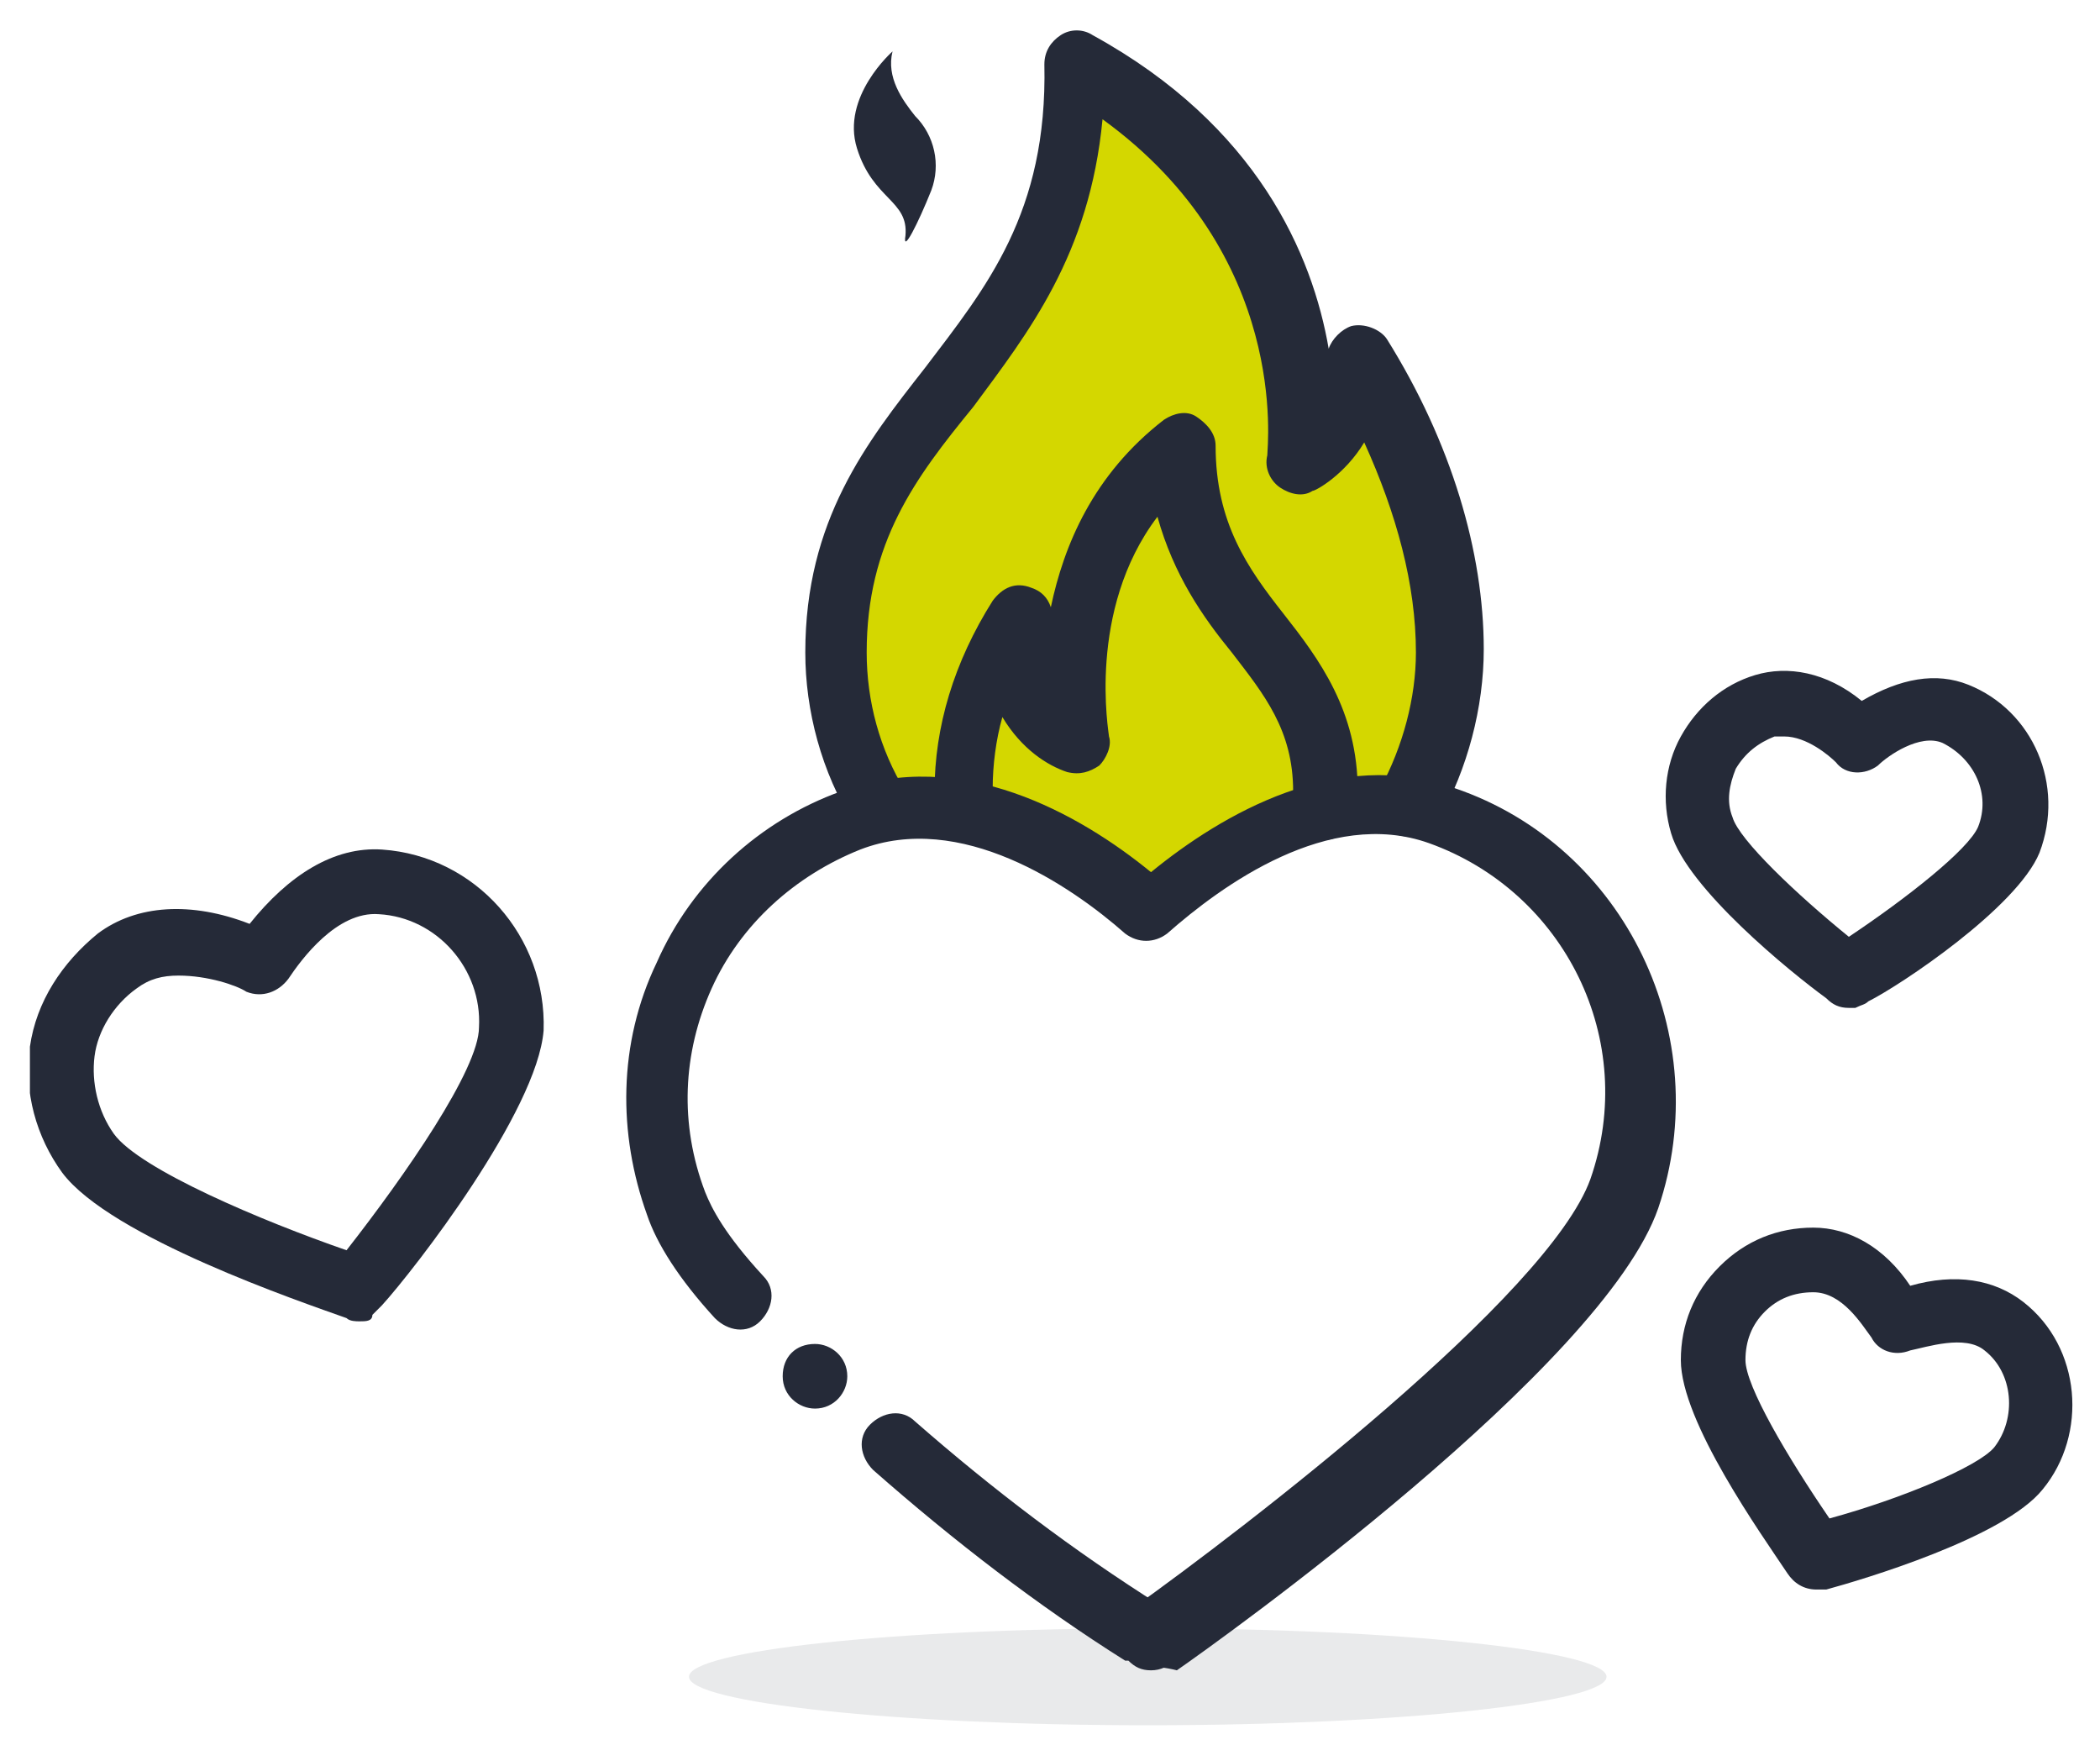
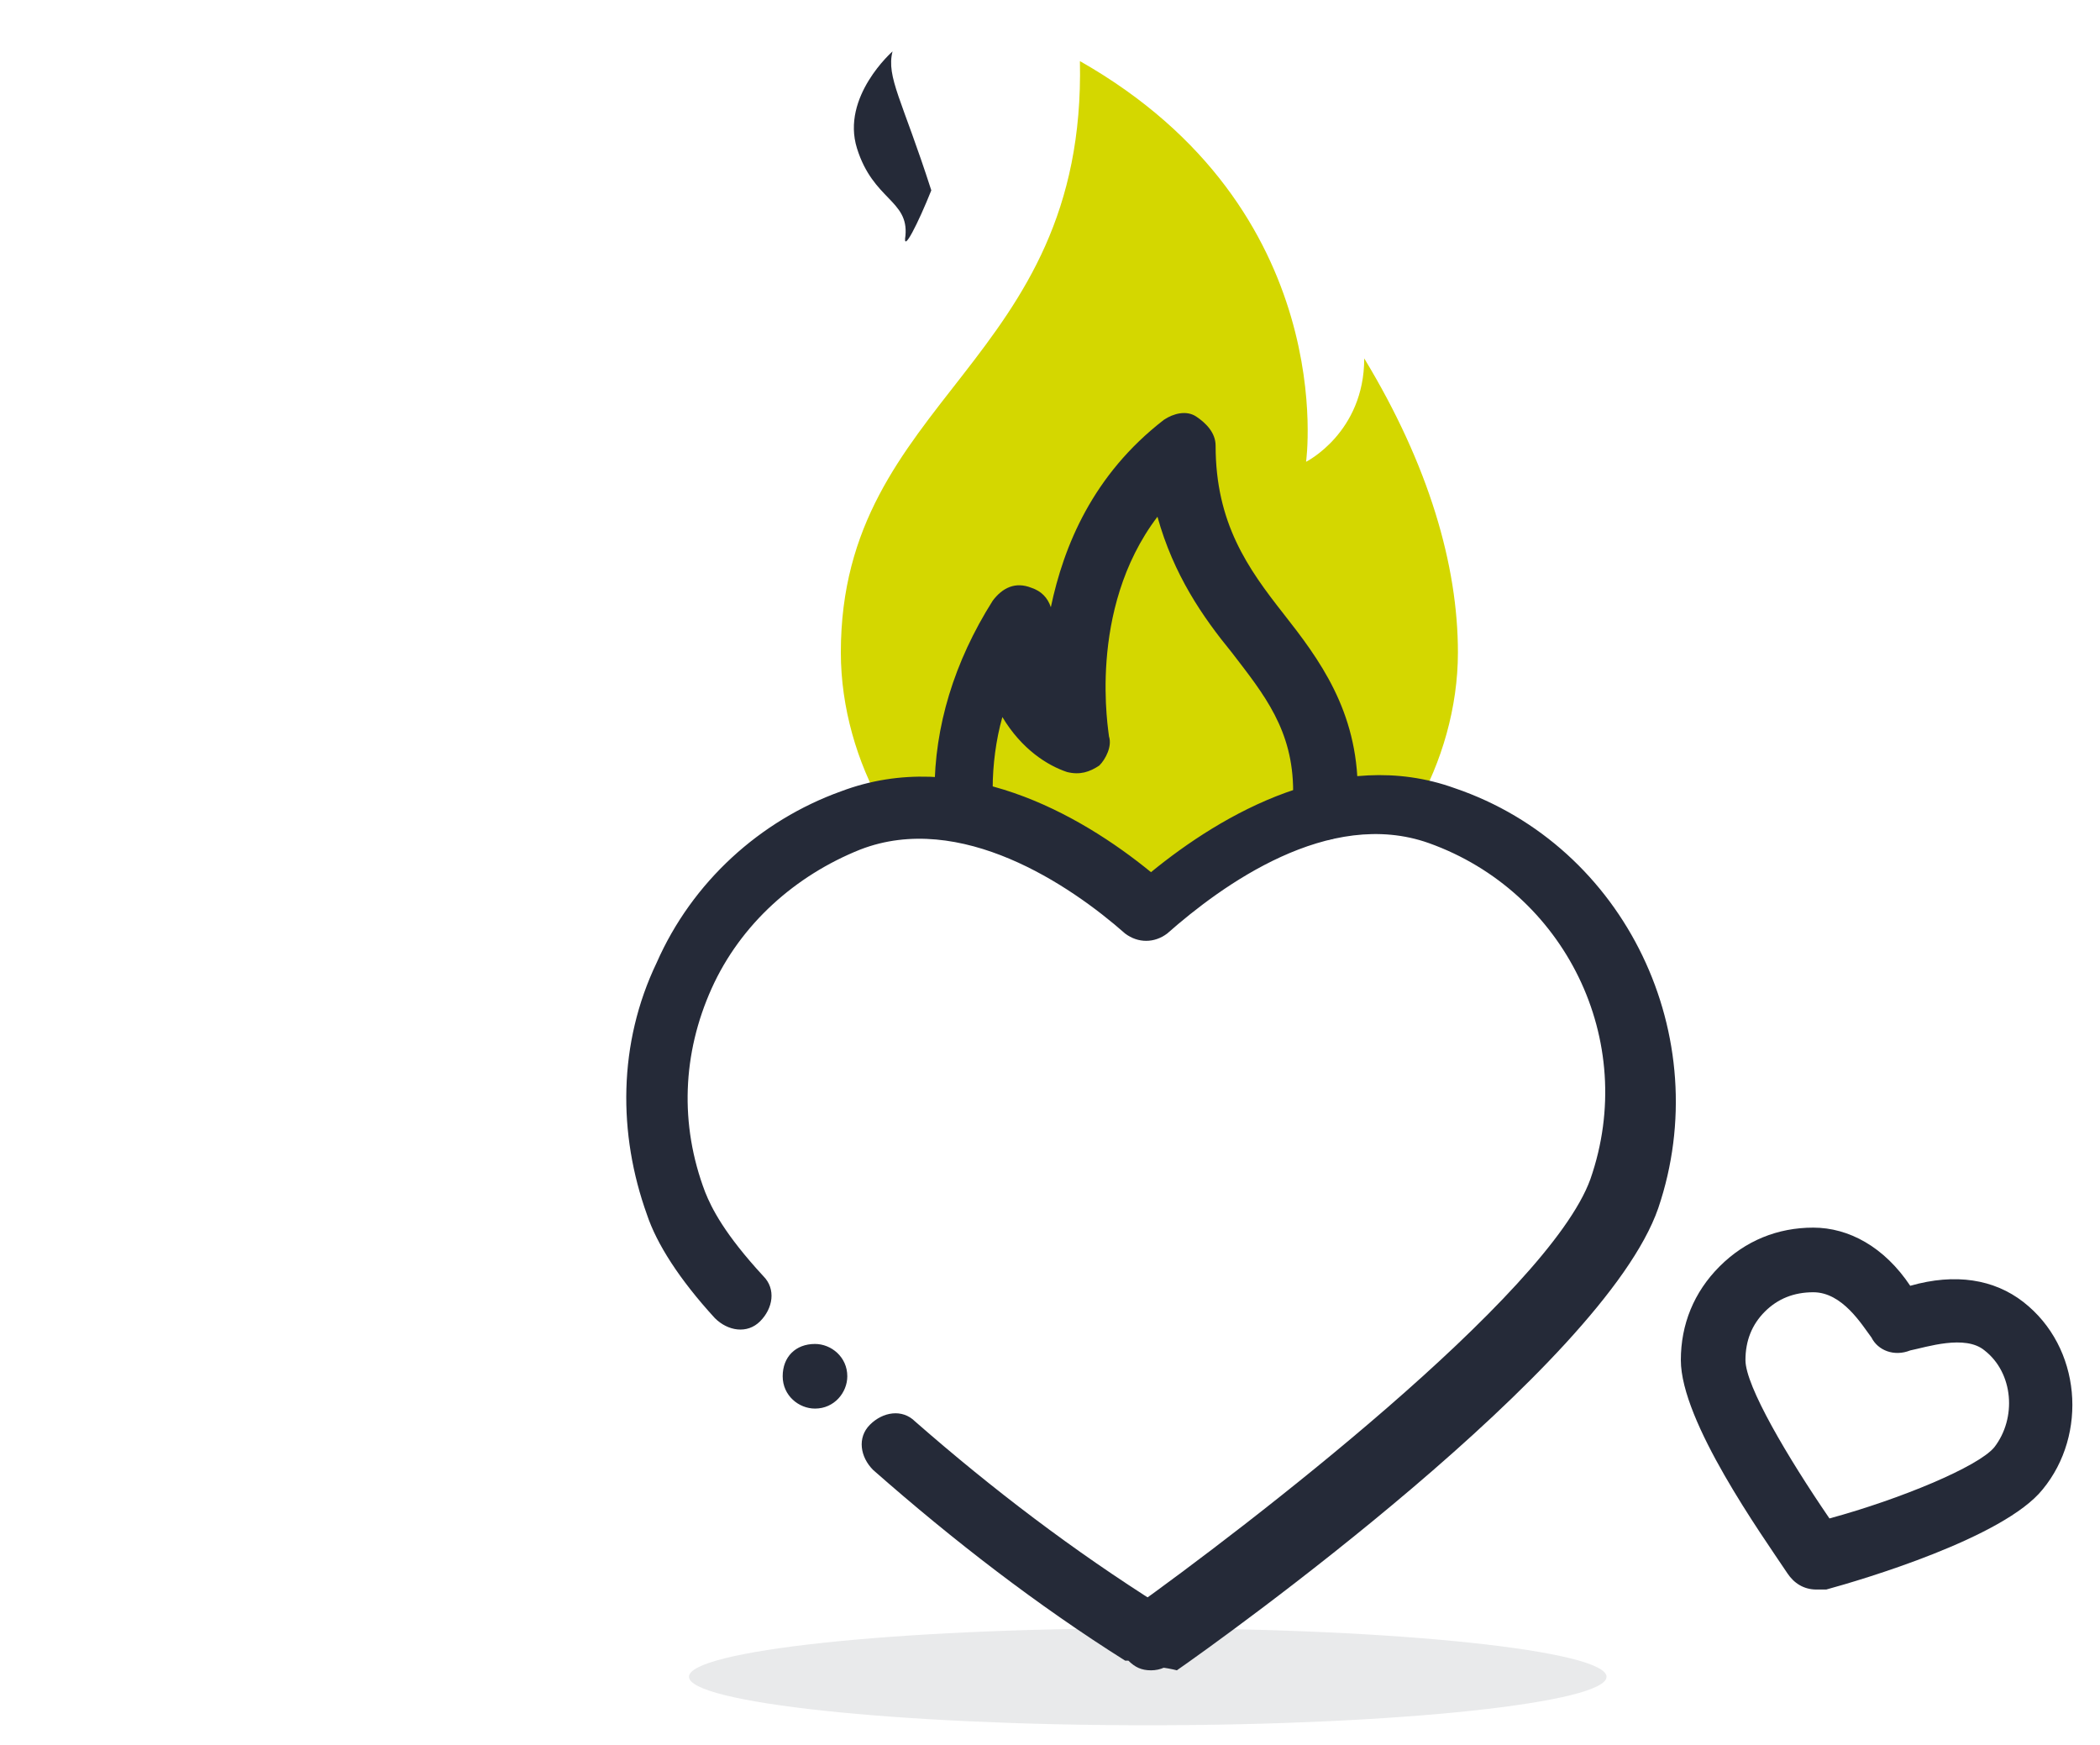
<svg xmlns="http://www.w3.org/2000/svg" width="65" height="54" viewBox="0 0 65 54" fill="none">
  <g clip-path="url(#clip0_2193_36)">
    <path opacity="0.1" d="M21.326 51.891C21.326 52.691 27.726 53.391 35.526 53.391C43.326 53.391 49.726 52.691 49.726 51.891C49.726 51.091 43.326 50.391 35.526 50.391C27.626 50.391 21.326 51.091 21.326 51.891Z" fill="#252A38" />
    <path d="M24.226 42.591C24.226 43.191 24.726 43.591 25.226 43.591C25.826 43.591 26.226 43.091 26.226 42.591C26.226 41.991 25.726 41.591 25.226 41.591C24.626 41.591 24.226 41.991 24.226 42.591Z" fill="#252A38" />
-     <path d="M27.626 1.591C27.626 1.591 26.026 2.991 26.526 4.591C27.026 6.191 28.126 6.191 28.026 7.291C27.926 7.891 28.426 6.891 28.826 5.891C29.126 5.091 28.926 4.191 28.326 3.591C27.926 3.091 27.426 2.391 27.626 1.591Z" fill="#252A38" />
+     <path d="M27.626 1.591C27.626 1.591 26.026 2.991 26.526 4.591C27.026 6.191 28.126 6.191 28.026 7.291C27.926 7.891 28.426 6.891 28.826 5.891C27.926 3.091 27.426 2.391 27.626 1.591Z" fill="#252A38" />
    <path fill-rule="evenodd" clip-rule="evenodd" d="M27.326 24.991C26.526 23.591 26.026 21.891 26.026 20.191C26.026 12.291 33.626 11.291 33.426 1.891C41.526 6.491 40.426 14.291 40.426 14.291C40.426 14.291 42.226 13.391 42.226 11.091C44.226 14.391 45.126 17.491 45.126 20.191C45.126 21.891 44.626 23.591 43.826 24.991H27.326Z" fill="#D4D700" />
-     <path d="M27.326 25.991C27.026 25.991 26.626 25.791 26.426 25.491C25.426 23.891 24.926 21.991 24.926 20.191C24.926 16.091 26.826 13.691 28.626 11.391C30.526 8.891 32.426 6.591 32.326 1.991C32.326 1.591 32.526 1.291 32.826 1.091C33.126 0.891 33.526 0.891 33.826 1.091C38.926 3.891 40.626 7.891 41.126 10.791C41.226 10.491 41.526 10.191 41.826 10.091C42.226 9.991 42.726 10.191 42.926 10.491C44.926 13.691 45.926 17.091 45.926 20.091C45.926 21.891 45.426 23.791 44.526 25.391C44.226 25.891 43.626 25.991 43.126 25.791C42.626 25.491 42.526 24.891 42.726 24.391C43.426 23.091 43.826 21.591 43.826 20.191C43.826 18.091 43.226 15.891 42.226 13.691C41.626 14.691 40.726 15.191 40.626 15.191C40.326 15.391 39.926 15.291 39.626 15.091C39.326 14.891 39.126 14.491 39.226 14.091C39.226 13.791 39.926 7.891 34.126 3.691C33.726 7.891 31.826 10.291 30.126 12.591C28.326 14.791 26.826 16.791 26.826 20.191C26.826 21.691 27.226 23.191 28.026 24.491C28.326 24.991 28.126 25.591 27.626 25.891C27.626 25.991 27.426 25.991 27.326 25.991Z" fill="#252A38" />
    <path fill-rule="evenodd" clip-rule="evenodd" d="M41.026 24.991C41.026 24.791 41.026 24.691 41.026 24.491C41.026 19.891 36.726 19.191 36.626 13.791C32.226 17.191 33.426 22.991 33.426 22.991C33.426 22.991 31.226 22.291 31.526 19.191C30.326 21.091 29.926 22.891 29.926 24.491C29.926 24.691 35.426 27.891 35.426 28.091L41.026 24.991Z" fill="#D4D700" />
    <path d="M29.926 26.091C29.426 26.091 29.026 25.691 28.926 25.191C28.926 24.991 28.926 24.691 28.926 24.491C28.926 22.491 29.526 20.491 30.726 18.591C31.026 18.191 31.426 17.991 31.926 18.191C32.226 18.291 32.426 18.491 32.526 18.791C32.926 16.891 33.826 14.691 36.026 12.991C36.326 12.791 36.726 12.691 37.026 12.891C37.326 13.091 37.626 13.391 37.626 13.791C37.626 16.191 38.626 17.591 39.726 18.991C40.826 20.391 42.026 21.991 42.026 24.491C42.026 24.691 42.026 24.791 42.026 24.991C42.026 25.491 41.526 25.991 41.026 25.991C40.526 25.991 40.026 25.591 40.026 24.991C40.026 24.791 40.026 24.691 40.026 24.491C40.026 22.591 39.126 21.491 38.126 20.191C37.226 19.091 36.326 17.791 35.826 15.991C33.626 18.891 34.326 22.691 34.326 22.791C34.426 23.091 34.226 23.491 34.026 23.691C33.726 23.891 33.426 23.991 33.026 23.891C32.426 23.691 31.626 23.191 31.026 22.191C30.826 22.891 30.726 23.691 30.726 24.391C30.726 24.591 30.726 24.691 30.726 24.891C30.826 25.391 30.426 25.891 29.826 25.991C30.026 26.091 29.926 26.091 29.926 26.091Z" fill="#252A38" />
-     <path d="M11.126 40.891C11.026 40.891 10.826 40.891 10.726 40.791C9.326 40.291 3.426 38.291 1.926 36.291C1.126 35.191 0.726 33.791 0.926 32.391C1.126 30.991 1.926 29.791 3.026 28.891C4.226 27.991 5.926 27.891 7.726 28.591C8.926 27.091 10.326 26.191 11.826 26.291C14.726 26.491 16.926 28.991 16.826 31.891C16.626 34.391 12.826 39.291 11.826 40.391C11.726 40.491 11.626 40.591 11.526 40.691C11.526 40.891 11.326 40.891 11.126 40.891ZM5.526 30.191C5.026 30.191 4.626 30.291 4.226 30.591C3.526 31.091 3.026 31.891 2.926 32.691C2.826 33.491 3.026 34.391 3.526 35.091C4.326 36.191 8.126 37.791 10.726 38.691C12.526 36.391 14.826 33.091 14.826 31.791C14.926 29.991 13.526 28.391 11.726 28.291C10.426 28.191 9.326 29.691 8.926 30.291C8.626 30.691 8.126 30.891 7.626 30.691C7.326 30.491 6.426 30.191 5.526 30.191Z" fill="#252A38" />
    <path d="M56.226 49.191C55.826 49.191 55.526 48.991 55.326 48.691C54.526 47.491 52.026 43.991 52.026 42.091C52.026 40.991 52.426 39.991 53.226 39.191C54.026 38.391 55.026 37.991 56.126 37.991C57.226 37.991 58.326 38.591 59.126 39.791C60.526 39.391 61.726 39.591 62.626 40.291C64.426 41.691 64.626 44.391 63.226 46.091C62.026 47.591 57.626 48.891 56.526 49.191C56.426 49.191 56.326 49.191 56.226 49.191ZM56.126 39.991C55.526 39.991 55.026 40.191 54.626 40.591C54.226 40.991 54.026 41.491 54.026 42.091C54.026 42.891 55.326 45.091 56.626 46.991C58.826 46.391 61.226 45.391 61.726 44.791C62.426 43.891 62.326 42.491 61.426 41.791C60.826 41.291 59.626 41.691 59.126 41.791C58.626 41.991 58.126 41.791 57.926 41.391C57.626 40.991 57.026 39.991 56.126 39.991Z" fill="#252A38" />
-     <path d="M57.226 31.191C56.926 31.191 56.726 31.091 56.526 30.891C55.426 30.091 52.226 27.491 51.726 25.791C51.426 24.791 51.526 23.691 52.026 22.791C52.526 21.891 53.326 21.191 54.326 20.891C55.326 20.591 56.526 20.791 57.626 21.691C58.826 20.991 59.926 20.791 60.926 21.191C62.926 21.991 63.926 24.291 63.126 26.391C62.426 28.091 58.826 30.491 57.826 30.991C57.726 31.091 57.626 31.091 57.426 31.191C57.426 31.191 57.326 31.191 57.226 31.191ZM55.226 22.791C55.126 22.791 55.026 22.791 54.926 22.791C54.426 22.991 54.026 23.291 53.726 23.791C53.526 24.291 53.426 24.791 53.626 25.291C53.826 25.991 55.626 27.691 57.226 28.991C59.026 27.791 60.926 26.291 61.226 25.591C61.626 24.591 61.126 23.491 60.126 22.991C59.426 22.691 58.426 23.391 58.126 23.691C57.726 23.991 57.126 23.991 56.826 23.591C56.626 23.391 55.926 22.791 55.226 22.791Z" fill="#252A38" />
    <path d="M35.626 51.691C35.326 51.691 35.126 51.591 34.926 51.391H34.826C32.126 49.691 29.526 47.691 27.026 45.491C26.626 45.091 26.526 44.491 26.926 44.091C27.326 43.691 27.926 43.591 28.326 43.991C30.726 46.091 33.226 47.991 35.926 49.691L36.126 49.891C36.326 50.091 36.526 50.291 36.526 50.491C36.526 50.591 36.526 50.691 36.526 50.691C36.626 51.191 36.226 51.691 35.626 51.691Z" fill="#252A38" />
    <path d="M35.626 51.591C35.326 51.591 35.026 51.491 34.826 51.191C34.526 50.691 34.626 50.091 35.026 49.791C38.526 47.291 47.926 40.091 49.226 36.491C50.726 32.191 48.426 27.591 44.226 26.091C41.126 24.991 37.826 27.391 36.126 28.891C35.726 29.191 35.226 29.191 34.826 28.891C33.126 27.391 29.726 25.091 26.626 26.291C24.626 27.091 22.926 28.591 22.026 30.591C21.126 32.591 21.026 34.791 21.826 36.891C22.026 37.391 22.426 38.191 23.626 39.491C24.026 39.891 23.926 40.491 23.526 40.891C23.126 41.291 22.526 41.191 22.126 40.791C21.026 39.591 20.326 38.491 20.026 37.591C19.126 35.091 19.126 32.291 20.326 29.791C21.426 27.291 23.526 25.391 26.026 24.491C29.726 23.091 33.426 25.191 35.626 26.991C37.826 25.191 41.426 23.091 45.026 24.391C50.326 26.191 53.126 32.091 51.326 37.391C49.626 42.291 37.726 50.791 36.426 51.691C36.026 51.591 35.826 51.591 35.626 51.591Z" fill="#252A38" />
  </g>
  <defs>
    <clipPath id="clip0_2193_36">
      <rect width="63.3" height="52.5" fill="white" transform="translate(0.926 0.891)" />
    </clipPath>
  </defs>
</svg>